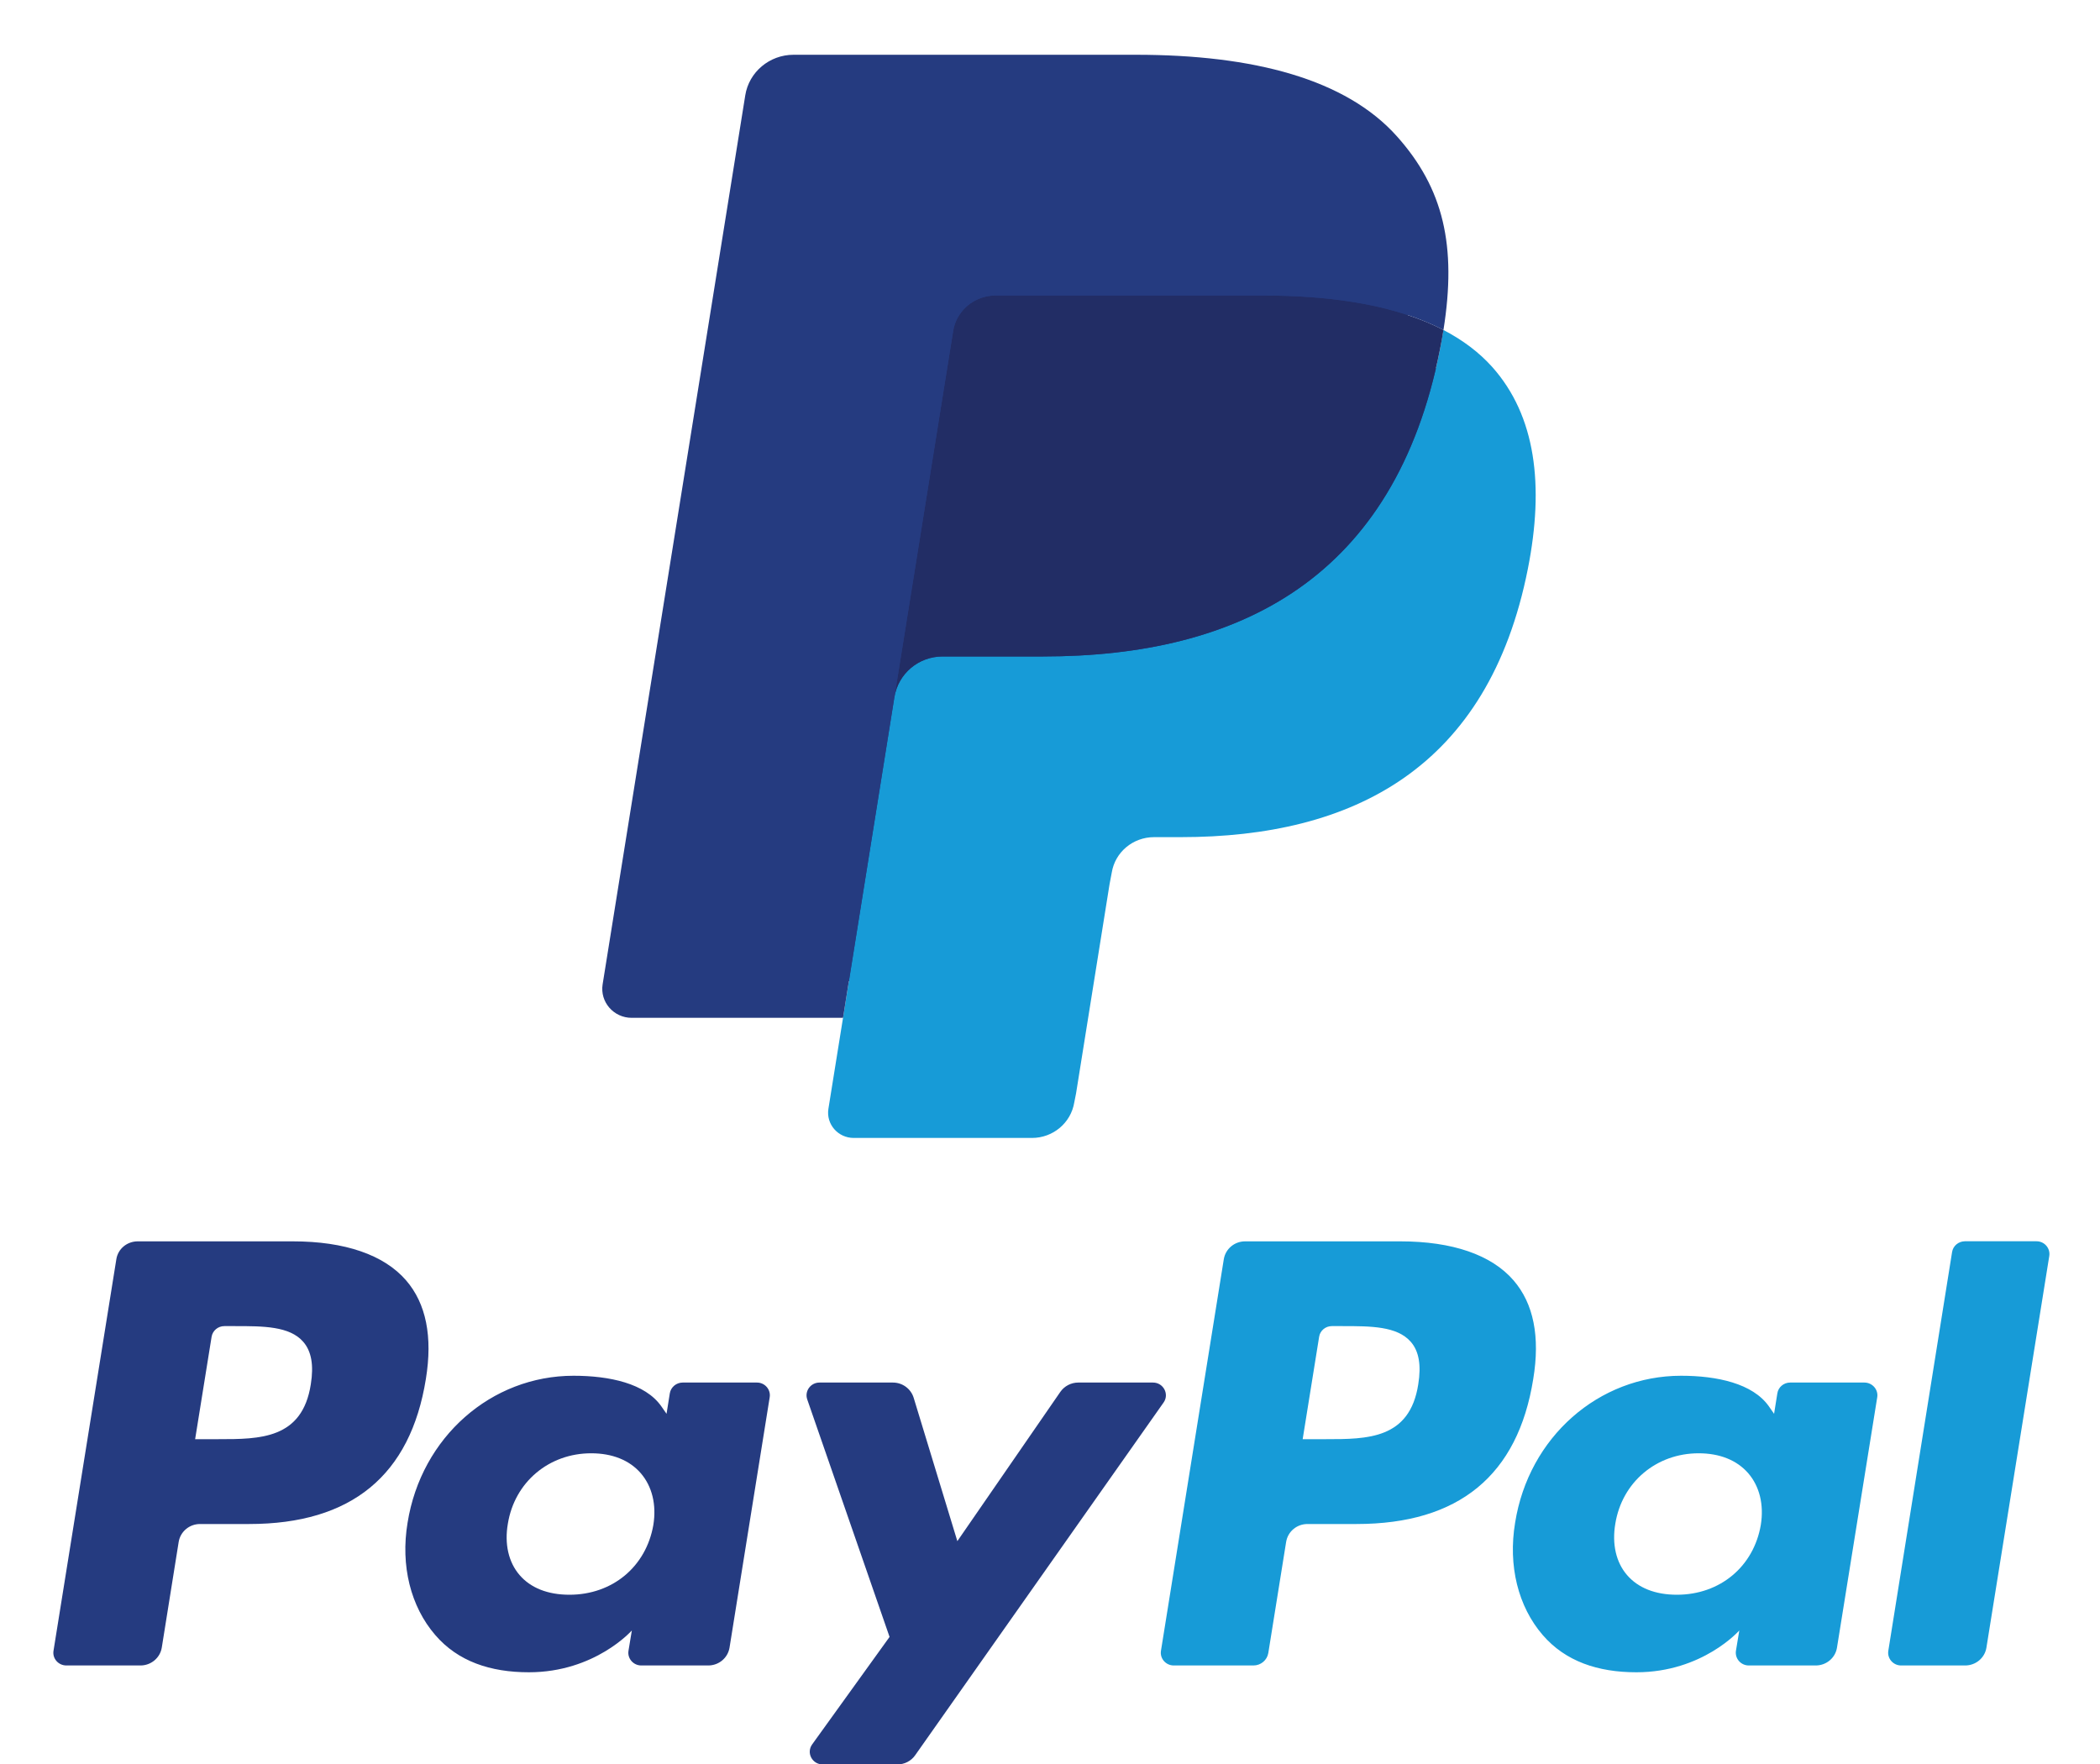
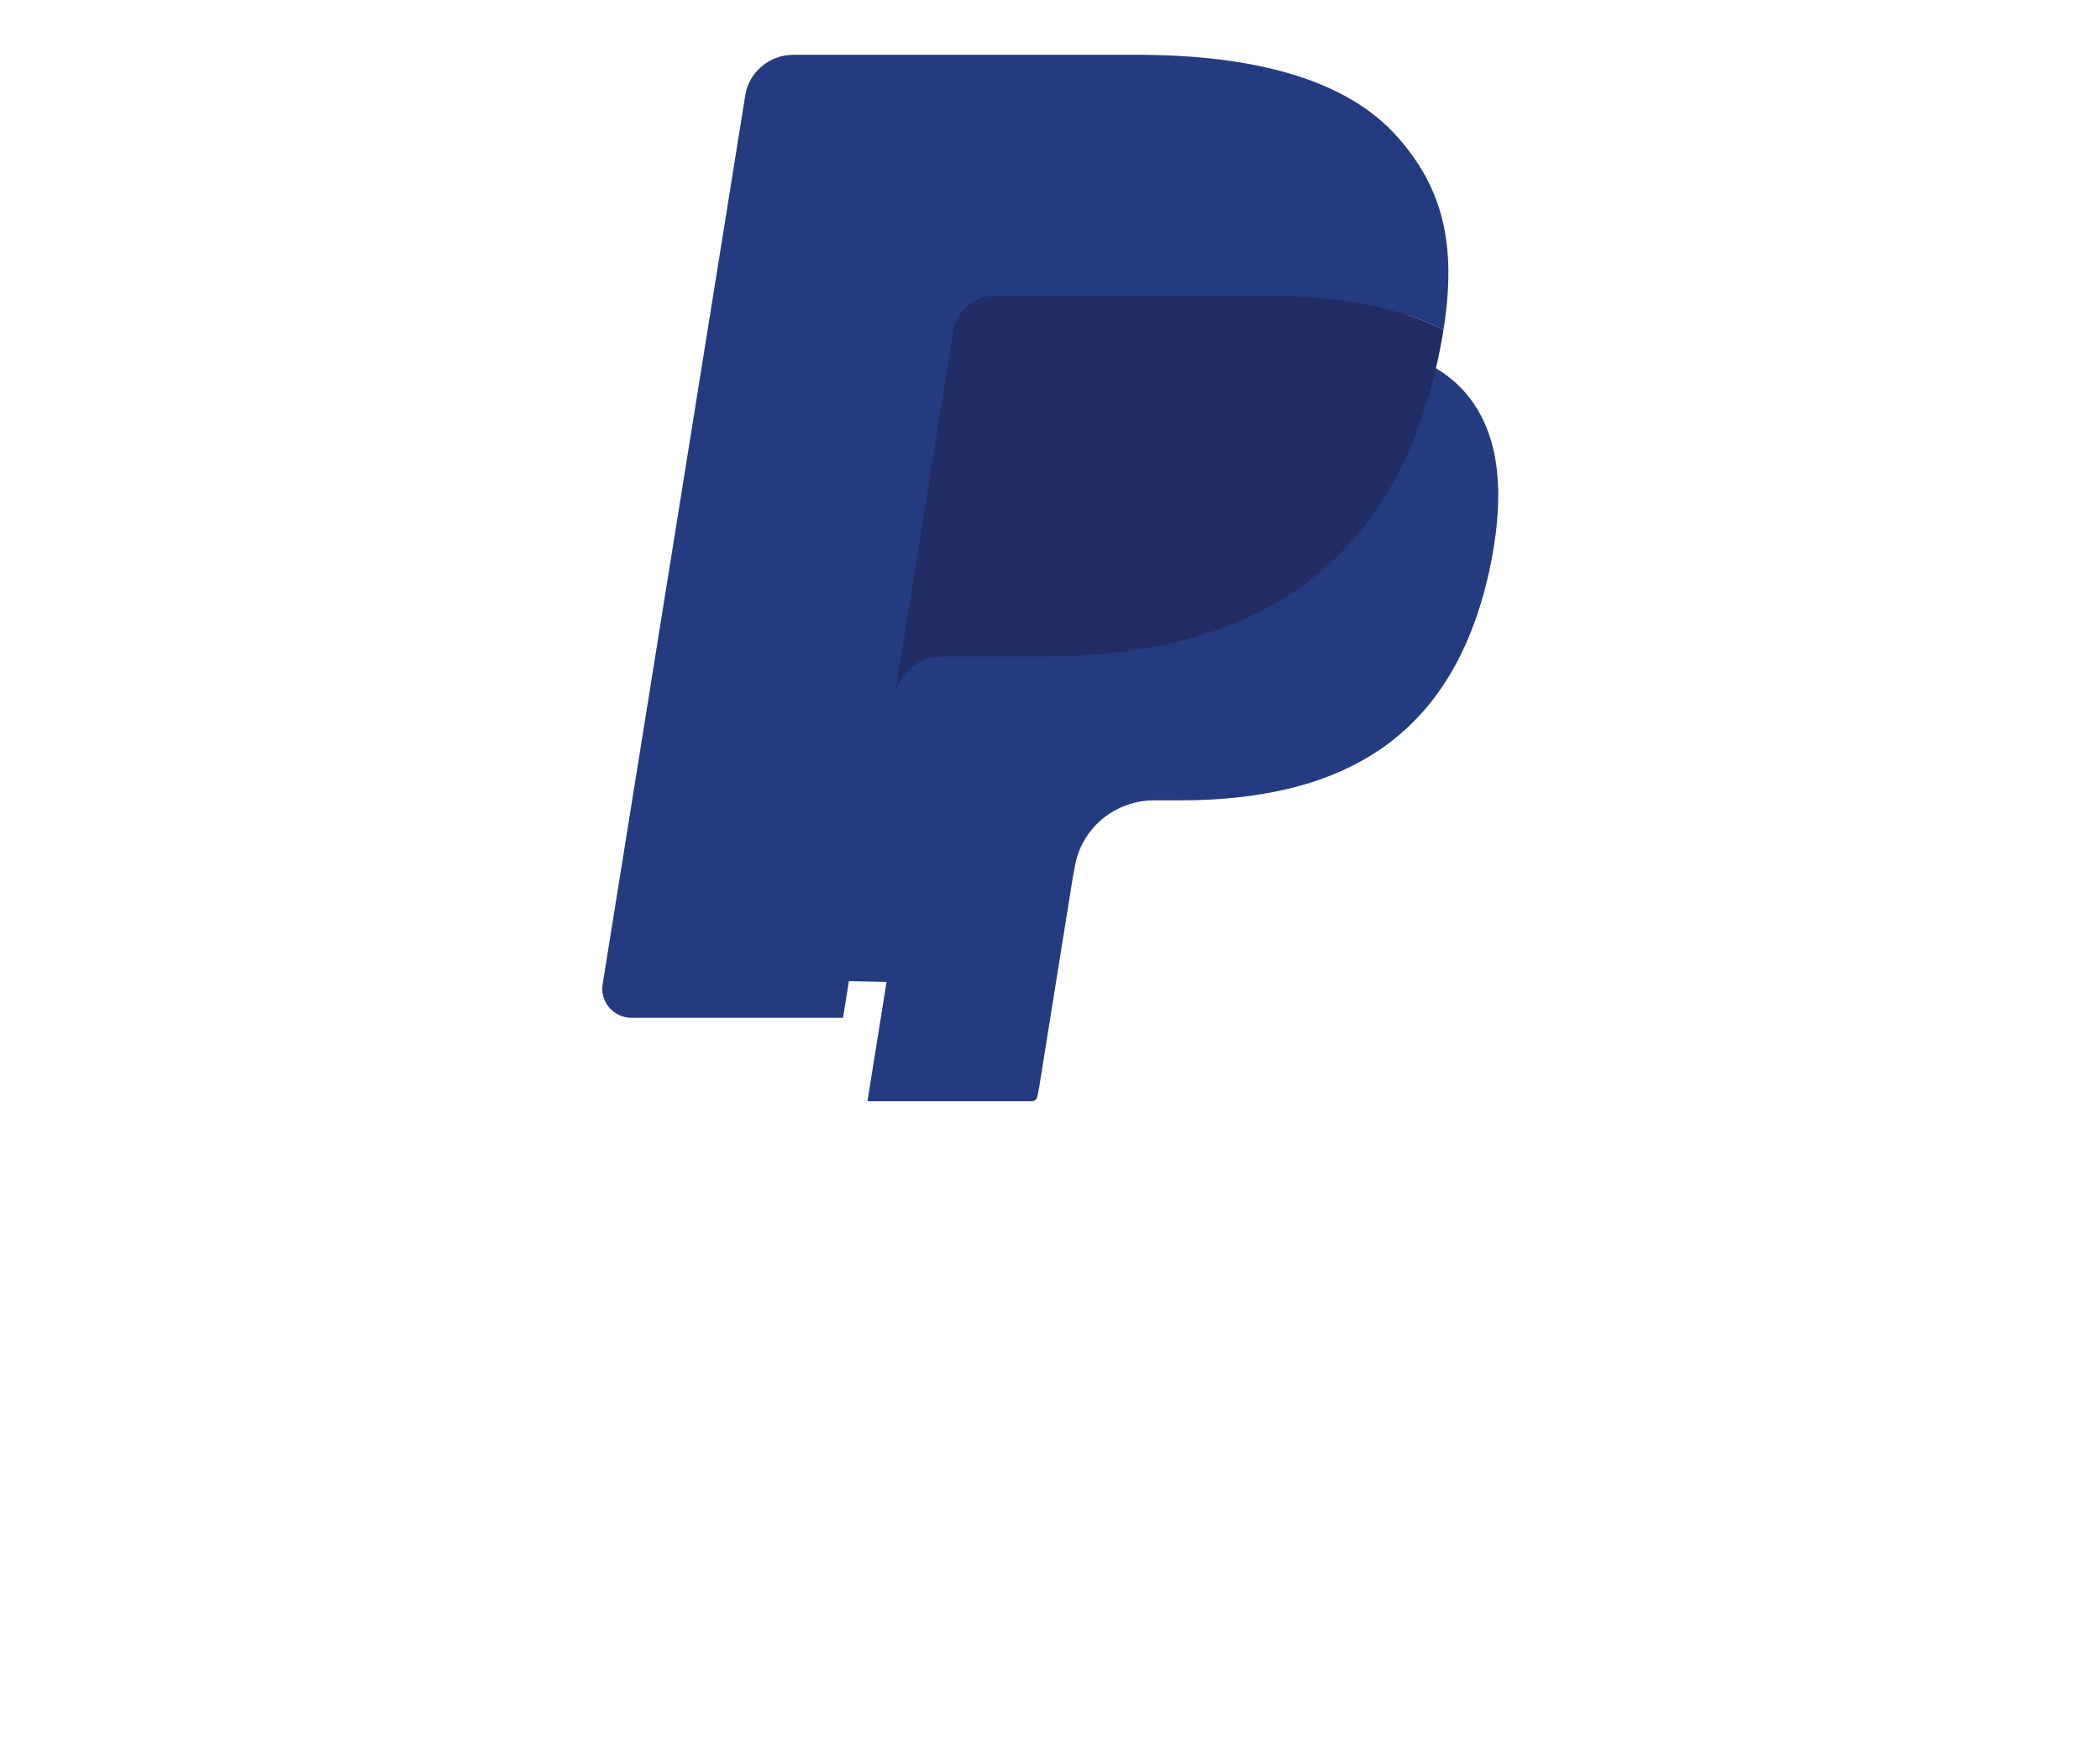
<svg xmlns="http://www.w3.org/2000/svg" width="25" height="21" viewBox="0 0 25 21" fill="none">
-   <path fill-rule="evenodd" clip-rule="evenodd" d="M3.487 14.778H1.639C1.512 14.778 1.404 14.868 1.385 14.991L0.637 19.652C0.622 19.744 0.695 19.827 0.79 19.827H1.672C1.798 19.827 1.906 19.737 1.926 19.614L2.127 18.357C2.147 18.233 2.255 18.143 2.381 18.143H2.966C4.184 18.143 4.886 17.564 5.07 16.416C5.152 15.913 5.073 15.518 4.834 15.242C4.571 14.938 4.105 14.778 3.487 14.778ZM3.7 16.48C3.599 17.133 3.092 17.133 2.602 17.133H2.323L2.519 15.914C2.531 15.841 2.595 15.787 2.671 15.787H2.799C3.133 15.787 3.448 15.787 3.61 15.974C3.707 16.085 3.737 16.251 3.7 16.48ZM9.012 16.459H8.127C8.051 16.459 7.986 16.514 7.974 16.587L7.935 16.831L7.873 16.742C7.682 16.469 7.255 16.378 6.828 16.378C5.85 16.378 5.015 17.106 4.852 18.128C4.767 18.638 4.888 19.125 5.182 19.465C5.451 19.778 5.837 19.908 6.296 19.908C7.084 19.908 7.522 19.41 7.522 19.41L7.482 19.652C7.467 19.744 7.54 19.827 7.634 19.827H8.431C8.558 19.827 8.665 19.737 8.685 19.614L9.163 16.634C9.178 16.543 9.106 16.459 9.012 16.459ZM7.778 18.154C7.692 18.651 7.291 18.985 6.779 18.985C6.522 18.985 6.317 18.904 6.185 18.75C6.054 18.598 6.004 18.38 6.046 18.139C6.126 17.645 6.534 17.301 7.038 17.301C7.289 17.301 7.494 17.383 7.628 17.538C7.763 17.694 7.817 17.913 7.778 18.154ZM12.836 16.459H13.726C13.85 16.459 13.923 16.597 13.852 16.697L10.894 20.897C10.846 20.965 10.767 21.005 10.683 21.005H9.794C9.669 21.005 9.596 20.867 9.669 20.766L10.59 19.487L9.61 16.66C9.576 16.561 9.65 16.459 9.756 16.459H10.63C10.744 16.459 10.844 16.533 10.877 16.64L11.397 18.347L12.623 16.57C12.671 16.501 12.751 16.459 12.836 16.459Z" fill="#253B80" />
-   <path fill-rule="evenodd" clip-rule="evenodd" d="M22.48 19.652L23.239 14.906C23.25 14.832 23.315 14.778 23.391 14.777H24.245C24.339 14.777 24.411 14.861 24.396 14.953L23.648 19.614C23.629 19.737 23.521 19.827 23.395 19.827H22.632C22.538 19.827 22.465 19.744 22.48 19.652ZM16.671 14.778H14.822C14.696 14.778 14.589 14.868 14.569 14.991L13.821 19.652C13.806 19.744 13.879 19.827 13.973 19.827H14.922C15.01 19.827 15.085 19.764 15.099 19.678L15.311 18.357C15.331 18.233 15.438 18.143 15.565 18.143H16.149C17.367 18.143 18.07 17.564 18.253 16.416C18.336 15.913 18.257 15.518 18.018 15.242C17.755 14.938 17.29 14.778 16.671 14.778ZM16.884 16.48C16.783 17.133 16.277 17.133 15.786 17.133H15.508L15.704 15.914C15.715 15.841 15.78 15.787 15.855 15.787H15.983C16.317 15.787 16.632 15.787 16.795 15.974C16.892 16.085 16.921 16.251 16.884 16.48ZM22.195 16.459H21.311C21.235 16.459 21.17 16.514 21.159 16.587L21.12 16.831L21.058 16.742C20.866 16.469 20.439 16.378 20.013 16.378C19.034 16.378 18.199 17.106 18.037 18.128C17.952 18.638 18.072 19.125 18.366 19.465C18.636 19.778 19.022 19.908 19.481 19.908C20.269 19.908 20.706 19.41 20.706 19.41L20.666 19.652C20.652 19.744 20.724 19.827 20.819 19.827H21.616C21.742 19.827 21.85 19.737 21.869 19.614L22.348 16.634C22.363 16.543 22.29 16.459 22.195 16.459ZM20.962 18.154C20.877 18.651 20.475 18.985 19.963 18.985C19.706 18.985 19.501 18.904 19.369 18.75C19.238 18.598 19.189 18.38 19.23 18.139C19.31 17.645 19.718 17.301 20.222 17.301C20.473 17.301 20.677 17.383 20.812 17.538C20.947 17.694 21.001 17.913 20.962 18.154Z" fill="#179BD7" />
  <path d="M10.327 13.11L10.554 11.69L10.048 11.679H7.631L9.31 1.204C9.316 1.172 9.333 1.143 9.357 1.122C9.382 1.101 9.414 1.089 9.447 1.089H13.522C14.875 1.089 15.809 1.366 16.296 1.913C16.525 2.169 16.67 2.437 16.741 2.732C16.815 3.041 16.816 3.411 16.744 3.862L16.739 3.895V4.184L16.967 4.311C17.16 4.411 17.312 4.526 17.43 4.658C17.625 4.877 17.752 5.156 17.805 5.486C17.86 5.826 17.842 6.23 17.752 6.688C17.648 7.214 17.479 7.673 17.251 8.048C17.042 8.394 16.775 8.68 16.458 8.903C16.156 9.114 15.797 9.274 15.39 9.377C14.997 9.477 14.548 9.528 14.056 9.528H13.739C13.512 9.528 13.291 9.609 13.119 9.753C12.945 9.9 12.831 10.1 12.795 10.32L12.771 10.448L12.37 12.95L12.352 13.042C12.347 13.071 12.339 13.085 12.327 13.095C12.316 13.104 12.3 13.11 12.285 13.11H10.327Z" fill="#253B80" />
-   <path d="M17.183 3.928C17.171 4.005 17.157 4.083 17.142 4.163C16.604 6.877 14.766 7.815 12.417 7.815H11.222C10.934 7.815 10.693 8.02 10.648 8.299L10.036 12.117L9.862 13.2C9.833 13.383 9.976 13.547 10.164 13.547H12.285C12.536 13.547 12.749 13.368 12.789 13.124L12.81 13.018L13.209 10.526L13.235 10.389C13.274 10.145 13.487 9.966 13.739 9.966H14.056C16.11 9.966 17.719 9.145 18.189 6.771C18.385 5.779 18.284 4.951 17.764 4.368C17.607 4.193 17.412 4.047 17.183 3.928Z" fill="#179BD7" />
  <path d="M16.622 3.708C16.54 3.684 16.455 3.663 16.368 3.644C16.28 3.625 16.191 3.608 16.099 3.594C15.776 3.542 15.423 3.518 15.045 3.518H11.851C11.772 3.518 11.697 3.536 11.63 3.567C11.483 3.637 11.374 3.774 11.347 3.942L10.668 8.175L10.648 8.299C10.693 8.02 10.935 7.815 11.222 7.815H12.418C14.766 7.815 16.605 6.877 17.142 4.163C17.158 4.083 17.172 4.005 17.184 3.928C17.048 3.857 16.9 3.797 16.742 3.745C16.703 3.732 16.662 3.72 16.622 3.708Z" fill="#222D65" />
  <path d="M11.347 3.942C11.373 3.774 11.483 3.637 11.63 3.568C11.697 3.536 11.772 3.518 11.85 3.518H15.045C15.423 3.518 15.776 3.543 16.099 3.594C16.191 3.609 16.28 3.625 16.368 3.644C16.455 3.663 16.539 3.685 16.621 3.708C16.662 3.72 16.703 3.733 16.742 3.745C16.901 3.797 17.048 3.858 17.184 3.928C17.344 2.925 17.183 2.242 16.631 1.624C16.024 0.943 14.927 0.652 13.523 0.652H9.447C9.161 0.652 8.916 0.857 8.872 1.136L7.174 11.719C7.141 11.928 7.305 12.117 7.52 12.117H10.036L10.667 8.175L11.347 3.942Z" fill="#253B80" />
</svg>